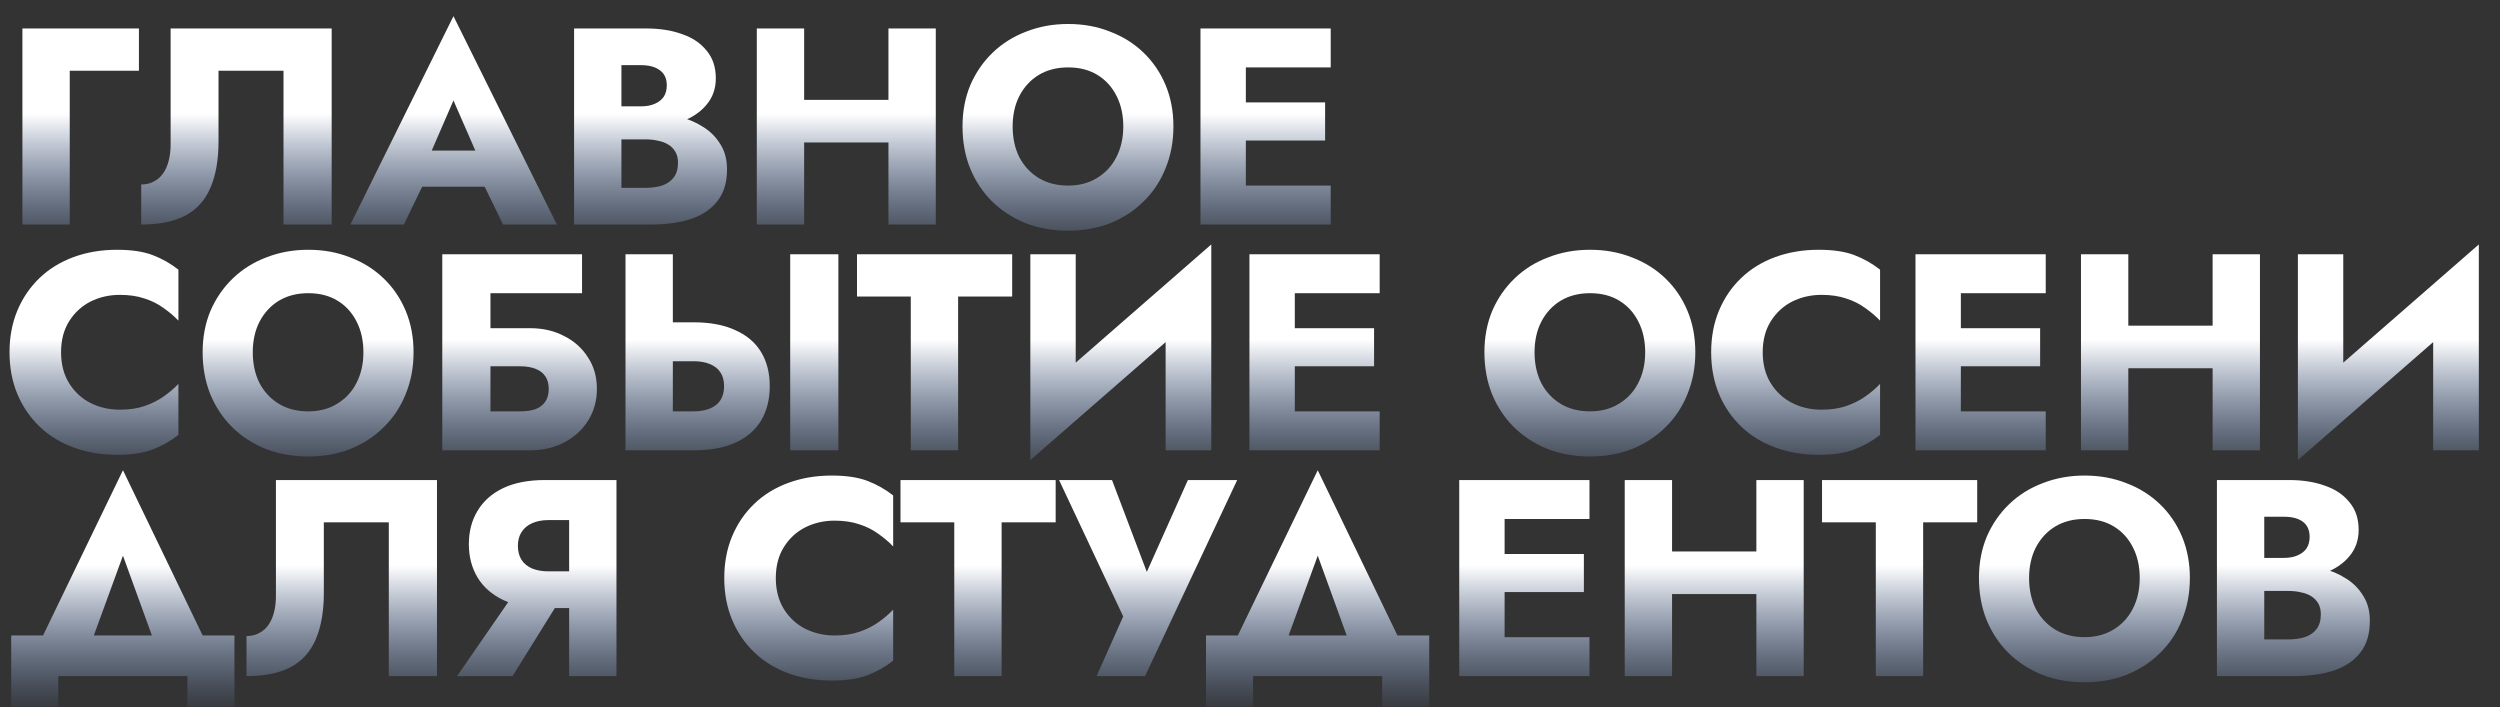
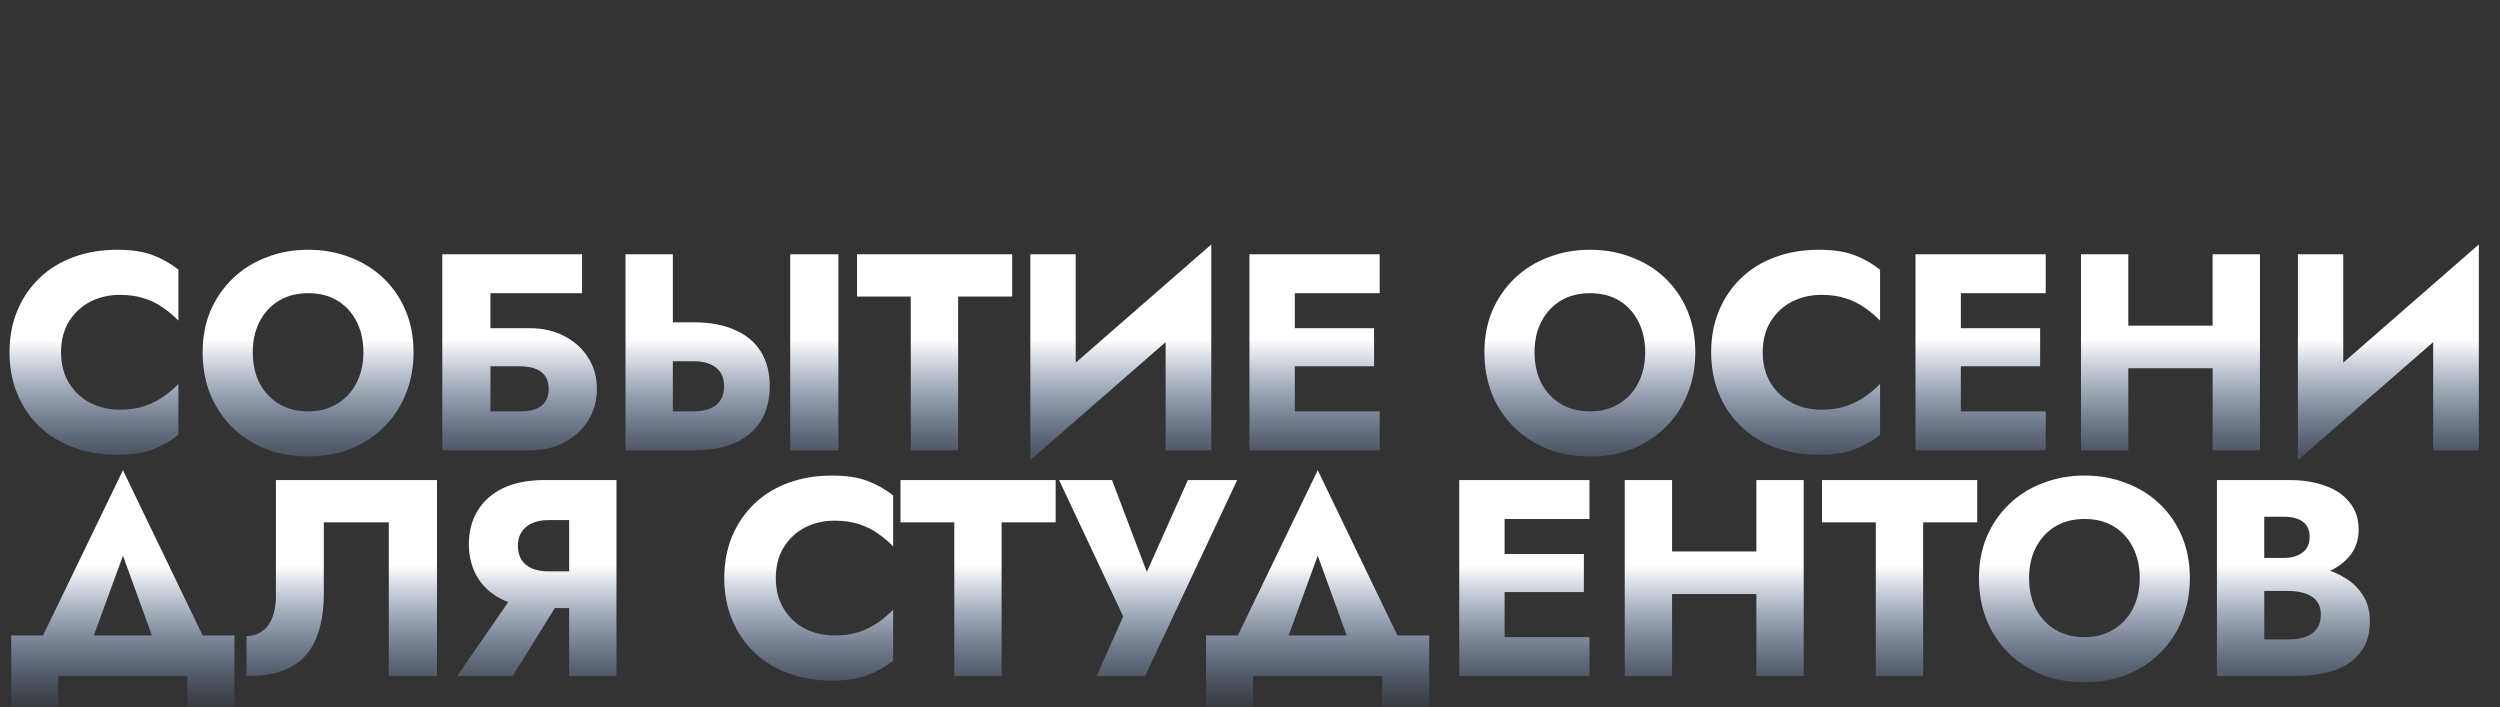
<svg xmlns="http://www.w3.org/2000/svg" width="746" height="211" viewBox="0 0 746 211" fill="none">
  <rect x="0" y="0" width="746" height="211" fill="#333333" stroke="none" />
-   <path d="M6.686 8.494L41.456 8.494V21.115L20.811 21.115L20.811 67H6.686L6.686 8.494ZM98.971 8.494L98.971 67H84.595L84.595 21.115L65.205 21.115V42.26C65.205 47.721 64.397 52.318 62.781 56.051C61.221 59.728 58.741 62.487 55.342 64.325C51.944 66.109 47.542 67 42.137 67L42.137 55.048C43.53 55.048 44.756 54.77 45.814 54.212C46.929 53.655 47.848 52.875 48.572 51.872C49.352 50.813 49.938 49.532 50.328 48.027C50.718 46.523 50.913 44.879 50.913 43.096L50.913 8.494L98.971 8.494ZM120.018 55.717L121.021 44.935H150.024L150.943 55.717H120.018ZM135.314 29.974L127.123 48.863L127.791 51.956L120.52 67H104.556L135.314 4.816L166.155 67H150.107L143.086 52.541L143.588 48.947L135.314 29.974ZM181.838 37.914V31.729L191.282 31.729C192.898 31.729 194.263 31.479 195.378 30.977C196.548 30.476 197.439 29.779 198.052 28.887C198.665 27.94 198.972 26.798 198.972 25.461C198.972 23.455 198.275 21.95 196.882 20.947C195.545 19.945 193.678 19.443 191.282 19.443L185.432 19.443V56.051H192.619C194.458 56.051 196.102 55.828 197.551 55.382C198.999 54.881 200.142 54.101 200.977 53.042C201.869 51.928 202.315 50.423 202.315 48.529C202.315 47.303 202.064 46.244 201.563 45.353C201.061 44.461 200.365 43.737 199.473 43.18C198.582 42.623 197.551 42.233 196.381 42.01C195.266 41.731 194.012 41.592 192.619 41.592H181.838V33.902H194.207C197.049 33.902 199.807 34.209 202.482 34.822C205.156 35.435 207.58 36.438 209.753 37.831C211.926 39.168 213.654 40.895 214.935 43.013C216.273 45.074 216.941 47.582 216.941 50.535C216.941 54.435 215.994 57.583 214.1 59.979C212.261 62.375 209.642 64.158 206.243 65.328C202.844 66.443 198.832 67 194.207 67H171.307V8.494L192.787 8.494C196.854 8.494 200.42 9.051 203.485 10.166C206.605 11.224 209.057 12.868 210.84 15.097C212.679 17.27 213.598 20.028 213.598 23.371C213.598 26.436 212.679 29.055 210.84 31.228C209.057 33.401 206.605 35.072 203.485 36.243C200.42 37.357 196.854 37.914 192.787 37.914H181.838ZM229.758 42.511V29.807L273.972 29.807V42.511L229.758 42.511ZM265.113 8.494L279.238 8.494V67H265.113V8.494ZM225.83 8.494L239.955 8.494V67H225.83V8.494ZM302.174 37.747C302.174 41.202 302.843 44.266 304.18 46.941C305.573 49.56 307.495 51.621 309.947 53.126C312.454 54.63 315.38 55.382 318.723 55.382C322.01 55.382 324.88 54.63 327.332 53.126C329.839 51.621 331.761 49.56 333.099 46.941C334.492 44.266 335.188 41.202 335.188 37.747C335.188 34.292 334.519 31.256 333.182 28.637C331.845 25.962 329.95 23.873 327.499 22.368C325.047 20.864 322.122 20.112 318.723 20.112C315.38 20.112 312.454 20.864 309.947 22.368C307.495 23.873 305.573 25.962 304.18 28.637C302.843 31.256 302.174 34.292 302.174 37.747ZM287.213 37.747C287.213 33.234 287.993 29.11 289.553 25.377C291.169 21.644 293.398 18.412 296.24 15.682C299.082 12.952 302.425 10.862 306.269 9.413C310.114 7.909 314.265 7.157 318.723 7.157C323.236 7.157 327.387 7.909 331.176 9.413C335.021 10.862 338.364 12.952 341.206 15.682C344.048 18.412 346.249 21.644 347.809 25.377C349.369 29.11 350.149 33.234 350.149 37.747C350.149 42.26 349.369 46.411 347.809 50.2C346.304 53.989 344.131 57.277 341.289 60.063C338.503 62.849 335.188 65.022 331.343 66.582C327.499 68.087 323.292 68.839 318.723 68.839C314.098 68.839 309.863 68.087 306.019 66.582C302.174 65.022 298.831 62.849 295.989 60.063C293.203 57.277 291.03 53.989 289.47 50.2C287.965 46.411 287.213 42.26 287.213 37.747ZM367.582 67V55.382L397.086 55.382V67H367.582ZM367.582 20.112V8.494L397.086 8.494V20.112L367.582 20.112ZM367.582 41.926V30.559L395.414 30.559V41.926L367.582 41.926ZM358.221 8.494L371.761 8.494V67H358.221V8.494Z" fill="url(#paint0_linear_1190_66295)" />
  <path d="M18.22 105.121C18.22 108.687 19.028 111.78 20.644 114.399C22.26 116.962 24.378 118.912 26.996 120.249C29.671 121.587 32.596 122.255 35.772 122.255C38.558 122.255 41.01 121.893 43.127 121.169C45.245 120.444 47.139 119.497 48.811 118.327C50.482 117.157 51.959 115.903 53.24 114.566V129.777C50.9 131.616 48.337 133.065 45.551 134.124C42.765 135.182 39.227 135.712 34.936 135.712C30.256 135.712 25.938 134.987 21.982 133.539C18.025 132.09 14.627 130 11.785 127.27C8.943 124.54 6.742 121.308 5.182 117.575C3.622 113.842 2.842 109.69 2.842 105.121C2.842 100.552 3.622 96.401 5.182 92.668C6.742 88.935 8.943 85.703 11.785 82.973C14.627 80.242 18.025 78.153 21.982 76.704C25.938 75.255 30.256 74.531 34.936 74.531C39.227 74.531 42.765 75.06 45.551 76.119C48.337 77.178 50.9 78.626 53.24 80.465L53.24 95.677C51.959 94.34 50.482 93.086 48.811 91.916C47.139 90.69 45.245 89.743 43.127 89.074C41.01 88.35 38.558 87.987 35.772 87.987C32.596 87.987 29.671 88.656 26.996 89.993C24.378 91.331 22.26 93.281 20.644 95.844C19.028 98.407 18.22 101.5 18.22 105.121ZM75.428 105.121C75.428 108.576 76.096 111.641 77.434 114.315C78.827 116.934 80.749 118.996 83.201 120.5C85.708 122.004 88.633 122.757 91.977 122.757C95.264 122.757 98.134 122.004 100.585 120.5C103.093 118.996 105.015 116.934 106.352 114.315C107.745 111.641 108.442 108.576 108.442 105.121C108.442 101.667 107.773 98.63 106.436 96.011C105.099 93.337 103.204 91.247 100.752 89.743C98.301 88.238 95.376 87.486 91.977 87.486C88.633 87.486 85.708 88.238 83.201 89.743C80.749 91.247 78.827 93.337 77.434 96.011C76.096 98.63 75.428 101.667 75.428 105.121ZM60.467 105.121C60.467 100.608 61.247 96.485 62.807 92.751C64.423 89.018 66.652 85.787 69.494 83.056C72.335 80.326 75.678 78.236 79.523 76.788C83.368 75.283 87.519 74.531 91.977 74.531C96.49 74.531 100.641 75.283 104.43 76.788C108.275 78.236 111.618 80.326 114.46 83.056C117.301 85.787 119.502 89.018 121.062 92.751C122.623 96.485 123.403 100.608 123.403 105.121C123.403 109.635 122.623 113.786 121.062 117.575C119.558 121.364 117.385 124.651 114.543 127.437C111.757 130.223 108.442 132.396 104.597 133.956C100.752 135.461 96.546 136.213 91.977 136.213C87.352 136.213 83.117 135.461 79.272 133.956C75.428 132.396 72.085 130.223 69.243 127.437C66.457 124.651 64.284 121.364 62.724 117.575C61.219 113.786 60.467 109.635 60.467 105.121ZM135.904 109.3V97.933H158.22C162.009 97.933 165.38 98.713 168.334 100.274C171.342 101.778 173.711 103.895 175.438 106.626C177.221 109.3 178.112 112.449 178.112 116.07C178.112 119.636 177.221 122.812 175.438 125.598C173.711 128.329 171.342 130.474 168.334 132.034C165.38 133.594 162.009 134.374 158.22 134.374H135.904V122.757H155.128C156.967 122.757 158.527 122.534 159.808 122.088C161.09 121.587 162.065 120.834 162.734 119.831C163.402 118.828 163.737 117.575 163.737 116.07C163.737 114.51 163.402 113.256 162.734 112.309C162.065 111.306 161.09 110.554 159.808 110.053C158.527 109.551 156.967 109.3 155.128 109.3H135.904ZM131.976 75.868H173.683V87.486H146.352V134.374L131.976 134.374V75.868ZM235.796 75.868H250.172V134.374H235.796V75.868ZM186.651 75.868H200.776V134.374H186.651V75.868ZM195.511 107.796V96.178H206.961C211.92 96.178 216.071 96.958 219.415 98.519C222.814 100.023 225.377 102.196 227.104 105.038C228.831 107.879 229.695 111.278 229.695 115.235C229.695 119.191 228.831 122.617 227.104 125.515C225.377 128.357 222.814 130.558 219.415 132.118C216.071 133.622 211.92 134.374 206.961 134.374H195.511V122.757H206.961C208.856 122.757 210.472 122.478 211.809 121.921C213.202 121.364 214.261 120.528 214.985 119.414C215.709 118.243 216.071 116.85 216.071 115.235C216.071 113.619 215.709 112.253 214.985 111.139C214.261 110.025 213.202 109.189 211.809 108.632C210.472 108.074 208.856 107.796 206.961 107.796H195.511ZM255.73 88.489V75.868H302.033V88.489L285.902 88.489V134.374H271.777V88.489H255.73ZM361.027 90.578L307.452 137.3L307.87 119.664L361.445 72.943L361.027 90.578ZM320.992 75.868V123.425L307.452 137.3V75.868H320.992ZM361.445 72.943V134.374H347.821V87.319L361.445 72.943ZM382.192 134.374V122.757H411.696V134.374H382.192ZM382.192 87.486V75.868L411.696 75.868V87.486L382.192 87.486ZM382.192 109.3V97.933L410.024 97.933V109.3H382.192ZM372.831 75.868H386.371V134.374H372.831V75.868ZM457.909 105.121C457.909 108.576 458.578 111.641 459.915 114.315C461.308 116.934 463.231 118.996 465.682 120.5C468.19 122.004 471.115 122.757 474.458 122.757C477.746 122.757 480.615 122.004 483.067 120.5C485.574 118.996 487.497 116.934 488.834 114.315C490.227 111.641 490.923 108.576 490.923 105.121C490.923 101.667 490.255 98.63 488.917 96.011C487.58 93.337 485.686 91.247 483.234 89.743C480.782 88.238 477.857 87.486 474.458 87.486C471.115 87.486 468.19 88.238 465.682 89.743C463.231 91.247 461.308 93.337 459.915 96.011C458.578 98.63 457.909 101.667 457.909 105.121ZM442.948 105.121C442.948 100.608 443.729 96.485 445.289 92.751C446.905 89.018 449.133 85.787 451.975 83.056C454.817 80.326 458.16 78.236 462.005 76.788C465.849 75.283 470.001 74.531 474.458 74.531C478.971 74.531 483.123 75.283 486.912 76.788C490.756 78.236 494.099 80.326 496.941 83.056C499.783 85.787 501.984 89.018 503.544 92.751C505.104 96.485 505.884 100.608 505.884 105.121C505.884 109.635 505.104 113.786 503.544 117.575C502.04 121.364 499.866 124.651 497.025 127.437C494.239 130.223 490.923 132.396 487.079 133.956C483.234 135.461 479.027 136.213 474.458 136.213C469.833 136.213 465.599 135.461 461.754 133.956C457.909 132.396 454.566 130.223 451.724 127.437C448.938 124.651 446.765 121.364 445.205 117.575C443.701 113.786 442.948 109.635 442.948 105.121ZM525.992 105.121C525.992 108.687 526.8 111.78 528.416 114.399C530.031 116.962 532.149 118.912 534.768 120.249C537.442 121.587 540.368 122.255 543.544 122.255C546.33 122.255 548.781 121.893 550.899 121.169C553.016 120.444 554.91 119.497 556.582 118.327C558.254 117.157 559.73 115.903 561.012 114.566V129.777C558.672 131.616 556.108 133.065 553.322 134.124C550.536 135.182 546.998 135.712 542.708 135.712C538.027 135.712 533.709 134.987 529.753 133.539C525.797 132.09 522.398 130 519.556 127.27C516.714 124.54 514.513 121.308 512.953 117.575C511.393 113.842 510.613 109.69 510.613 105.121C510.613 100.552 511.393 96.401 512.953 92.668C514.513 88.935 516.714 85.703 519.556 82.973C522.398 80.242 525.797 78.153 529.753 76.704C533.709 75.255 538.027 74.531 542.708 74.531C546.998 74.531 550.536 75.06 553.322 76.119C556.108 77.178 558.672 78.626 561.012 80.465V95.677C559.73 94.34 558.254 93.086 556.582 91.916C554.91 90.69 553.016 89.743 550.899 89.074C548.781 88.35 546.33 87.987 543.544 87.987C540.368 87.987 537.442 88.656 534.768 89.993C532.149 91.331 530.031 93.281 528.416 95.844C526.8 98.407 525.992 101.5 525.992 105.121ZM580.942 134.374V122.757L610.446 122.757V134.374H580.942ZM580.942 87.486V75.868H610.446V87.486L580.942 87.486ZM580.942 109.3V97.933L608.775 97.933V109.3L580.942 109.3ZM571.581 75.868L585.121 75.868V134.374L571.581 134.374V75.868ZM624.891 109.885V97.181L669.105 97.181V109.885L624.891 109.885ZM660.246 75.868H674.371V134.374H660.246V75.868ZM620.963 75.868H635.088V134.374H620.963V75.868ZM739.264 90.578L685.689 137.3L686.107 119.664L739.682 72.943L739.264 90.578ZM699.229 75.868V123.425L685.689 137.3V75.868H699.229ZM739.682 72.943V134.374H726.058V87.319L739.682 72.943Z" fill="url(#paint1_linear_1190_66295)" />
  <path d="M36.692 165.809L24.489 199.241H8.191L36.692 140.317L65.109 199.241H48.811L36.692 165.809ZM55.915 201.749H17.385V210.943H3.343L3.343 189.63H69.957V210.943H55.915V201.749ZM130.395 143.243V201.749H116.02L116.02 155.863L96.629 155.863V177.009C96.629 182.47 95.821 187.067 94.205 190.8C92.645 194.477 90.165 197.235 86.767 199.074C83.368 200.857 78.966 201.749 73.561 201.749V189.797C74.954 189.797 76.18 189.518 77.238 188.961C78.353 188.404 79.272 187.624 79.997 186.621C80.777 185.562 81.362 184.281 81.752 182.776C82.142 181.272 82.337 179.628 82.337 177.845V143.243L130.395 143.243ZM169.412 175.254L152.947 201.749H136.398L154.702 175.254H169.412ZM183.955 143.243V201.749H169.83V143.243H183.955ZM175.096 155.195H163.645C161.806 155.195 160.191 155.501 158.798 156.114C157.405 156.727 156.346 157.619 155.622 158.789C154.897 159.903 154.535 161.268 154.535 162.884C154.535 164.5 154.897 165.893 155.622 167.063C156.346 168.177 157.405 169.041 158.798 169.654C160.191 170.211 161.806 170.49 163.645 170.49H175.096V181.439H162.642C157.683 181.439 153.504 180.631 150.105 179.015C146.762 177.399 144.227 175.17 142.499 172.329C140.772 169.431 139.908 166.116 139.908 162.383C139.908 158.594 140.772 155.278 142.499 152.437C144.227 149.539 146.762 147.282 150.105 145.667C153.504 144.051 157.683 143.243 162.642 143.243H175.096V155.195ZM231.499 172.496C231.499 176.062 232.307 179.154 233.923 181.773C235.539 184.336 237.656 186.286 240.275 187.624C242.95 188.961 245.875 189.63 249.051 189.63C251.837 189.63 254.289 189.267 256.406 188.543C258.523 187.819 260.418 186.872 262.09 185.701C263.761 184.531 265.238 183.278 266.519 181.94V197.152C264.179 198.991 261.616 200.439 258.83 201.498C256.044 202.557 252.506 203.086 248.215 203.086C243.535 203.086 239.216 202.362 235.26 200.913C231.304 199.464 227.905 197.375 225.064 194.644C222.222 191.914 220.021 188.682 218.461 184.949C216.901 181.216 216.121 177.065 216.121 172.496C216.121 167.927 216.901 163.776 218.461 160.042C220.021 156.309 222.222 153.077 225.064 150.347C227.905 147.617 231.304 145.527 235.26 144.079C239.216 142.63 243.535 141.905 248.215 141.905C252.506 141.905 256.044 142.435 258.83 143.494C261.616 144.552 264.179 146.001 266.519 147.84V163.051C265.238 161.714 263.761 160.46 262.09 159.29C260.418 158.064 258.523 157.117 256.406 156.448C254.289 155.724 251.837 155.362 249.051 155.362C245.875 155.362 242.95 156.031 240.275 157.368C237.656 158.705 235.539 160.655 233.923 163.218C232.307 165.782 231.499 168.874 231.499 172.496ZM268.708 155.863V143.243H315.011V155.863H298.88V201.749H284.755V155.863H268.708ZM369.18 143.243L341.683 201.749H327.223L335.163 183.946L316.024 143.243H331.82L345.026 178.096L338.924 178.012L354.47 143.243H369.18ZM393.218 165.809L381.015 199.241H364.717L393.218 140.317L421.635 199.241H405.337L393.218 165.809ZM412.441 201.749H373.911V210.943H359.869V189.63H426.482V210.943H412.441V201.749ZM444.797 201.749V190.131L474.301 190.131V201.749H444.797ZM444.797 154.86V143.243L474.301 143.243V154.86L444.797 154.86ZM444.797 176.675V165.308L472.629 165.308V176.675L444.797 176.675ZM435.436 143.243L448.976 143.243V201.749H435.436V143.243ZM488.746 177.26V164.556H533.043V177.26H488.746ZM524.1 143.243H538.225V201.749H524.1V143.243ZM484.818 143.243H498.943V201.749L484.818 201.749V143.243ZM543.693 155.863V143.243H589.996V155.863H573.866V201.749H559.741V155.863H543.693ZM605.482 172.496C605.482 175.95 606.151 179.015 607.488 181.69C608.881 184.308 610.804 186.37 613.255 187.874C615.763 189.379 618.688 190.131 622.031 190.131C625.319 190.131 628.188 189.379 630.64 187.874C633.147 186.37 635.07 184.308 636.407 181.69C637.8 179.015 638.496 175.95 638.496 172.496C638.496 169.041 637.828 166.004 636.491 163.386C635.153 160.711 633.259 158.621 630.807 157.117C628.355 155.613 625.43 154.86 622.031 154.86C618.688 154.86 615.763 155.613 613.255 157.117C610.804 158.621 608.881 160.711 607.488 163.386C606.151 166.004 605.482 169.041 605.482 172.496ZM590.522 172.496C590.522 167.982 591.302 163.859 592.862 160.126C594.478 156.393 596.706 153.161 599.548 150.431C602.39 147.7 605.733 145.611 609.578 144.162C613.422 142.658 617.574 141.905 622.031 141.905C626.545 141.905 630.696 142.658 634.485 144.162C638.329 145.611 641.672 147.7 644.514 150.431C647.356 153.161 649.557 156.393 651.117 160.126C652.677 163.859 653.457 167.982 653.457 172.496C653.457 177.009 652.677 181.16 651.117 184.949C649.613 188.738 647.44 192.026 644.598 194.812C641.812 197.598 638.496 199.771 634.652 201.331C630.807 202.835 626.6 203.588 622.031 203.588C617.406 203.588 613.172 202.835 609.327 201.331C605.482 199.771 602.139 197.598 599.297 194.812C596.511 192.026 594.338 188.738 592.778 184.949C591.274 181.16 590.522 177.009 590.522 172.496ZM672.06 172.663V166.478H681.505C683.121 166.478 684.486 166.227 685.6 165.726C686.771 165.224 687.662 164.528 688.275 163.636C688.888 162.689 689.194 161.547 689.194 160.21C689.194 158.204 688.526 156.699 687.188 155.696C685.851 154.693 683.957 154.192 681.505 154.192H675.654V190.8H682.842C684.681 190.8 686.325 190.577 687.773 190.131C689.222 189.63 690.364 188.85 691.2 187.791C692.092 186.677 692.538 185.172 692.538 183.278C692.538 182.052 692.287 180.993 691.785 180.102C691.284 179.21 690.587 178.486 689.696 177.928C688.804 177.371 687.773 176.981 686.603 176.758C685.489 176.48 684.235 176.34 682.842 176.34H672.06V168.651H684.43C687.272 168.651 690.03 168.958 692.705 169.57C695.379 170.183 697.803 171.186 699.976 172.579C702.149 173.917 703.877 175.644 705.158 177.761C706.495 179.823 707.164 182.33 707.164 185.284C707.164 189.184 706.217 192.332 704.322 194.728C702.484 197.124 699.865 198.907 696.466 200.077C693.067 201.192 689.055 201.749 684.43 201.749H661.529V143.243H683.009C687.077 143.243 690.643 143.8 693.708 144.914C696.828 145.973 699.28 147.617 701.063 149.846C702.901 152.019 703.821 154.777 703.821 158.12C703.821 161.185 702.901 163.803 701.063 165.977C699.28 168.15 696.828 169.821 693.708 170.991C690.643 172.106 687.077 172.663 683.009 172.663H672.06Z" fill="url(#paint2_linear_1190_66295)" />
  <defs>
    <linearGradient id="paint0_linear_1190_66295" x1="201.5" y1="5.036" x2="201.5" y2="78.976" gradientUnits="userSpaceOnUse">
      <stop offset="0.296" stop-color="white" />
      <stop offset="0.391" stop-color="white" />
      <stop offset="1" stop-color="#84ABEF" stop-opacity="0" />
    </linearGradient>
    <linearGradient id="paint1_linear_1190_66295" x1="373" y1="72.41" x2="373" y2="146.35" gradientUnits="userSpaceOnUse">
      <stop offset="0.296" stop-color="white" />
      <stop offset="0.391" stop-color="white" />
      <stop offset="1" stop-color="#84ABEF" stop-opacity="0" />
    </linearGradient>
    <linearGradient id="paint2_linear_1190_66295" x1="355.5" y1="139.785" x2="355.5" y2="213.725" gradientUnits="userSpaceOnUse">
      <stop offset="0.296" stop-color="white" />
      <stop offset="0.391" stop-color="white" />
      <stop offset="1" stop-color="#84ABEF" stop-opacity="0" />
    </linearGradient>
  </defs>
</svg>